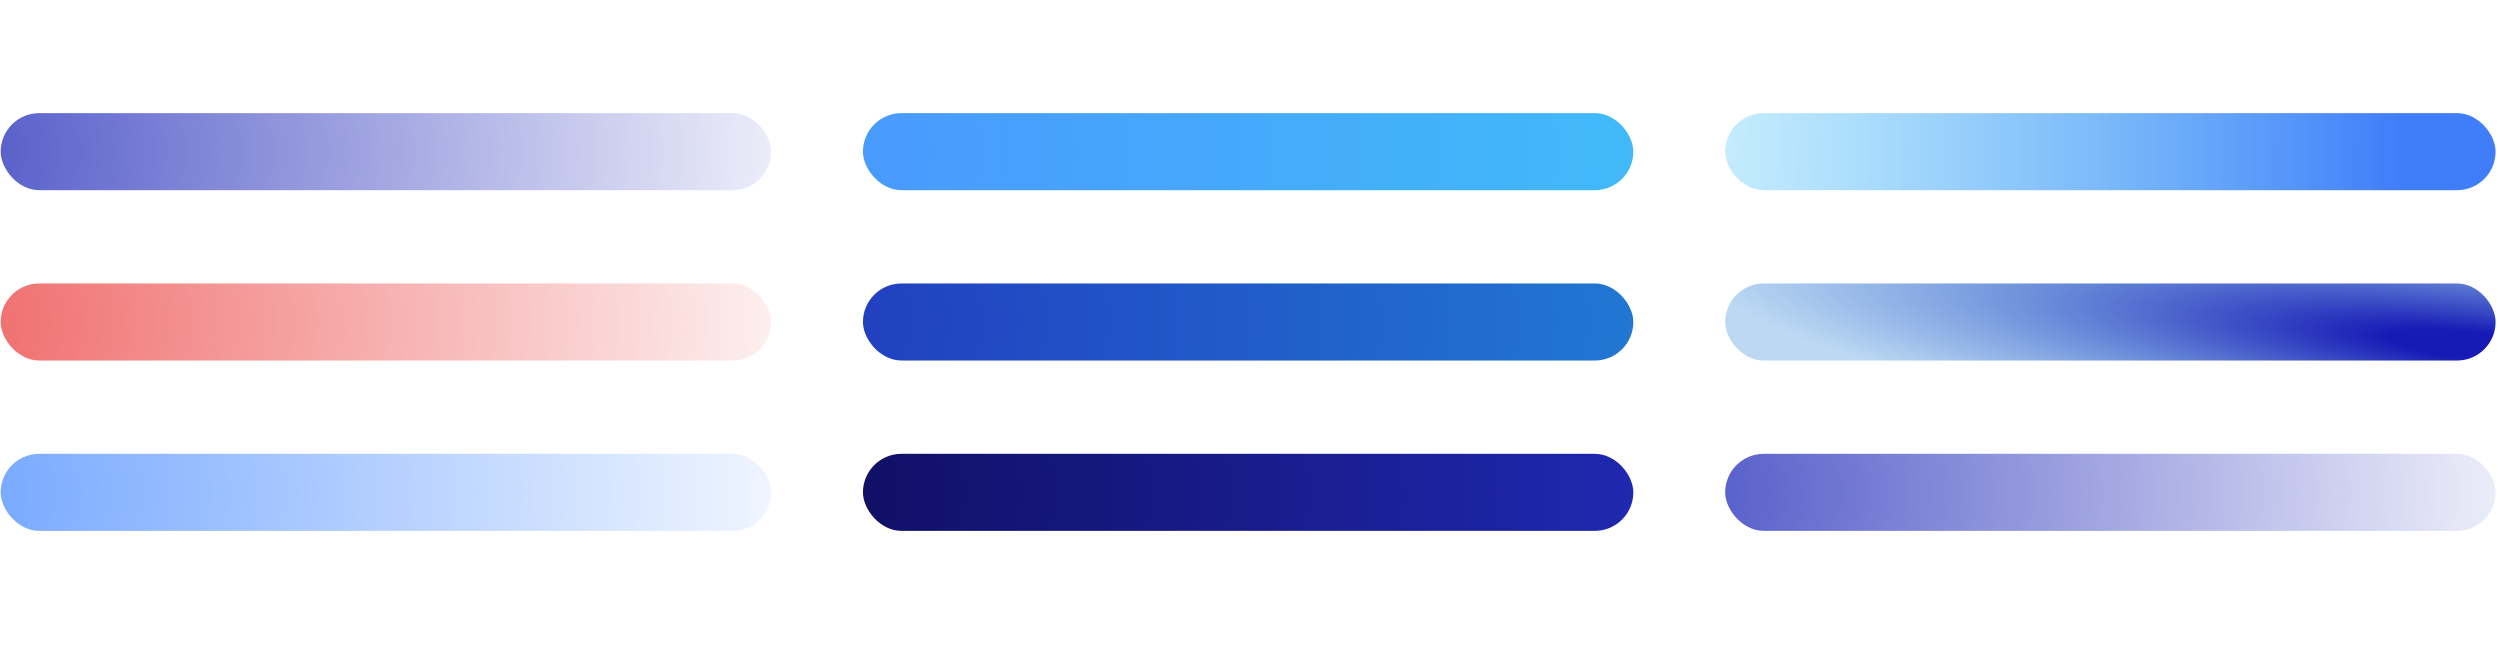
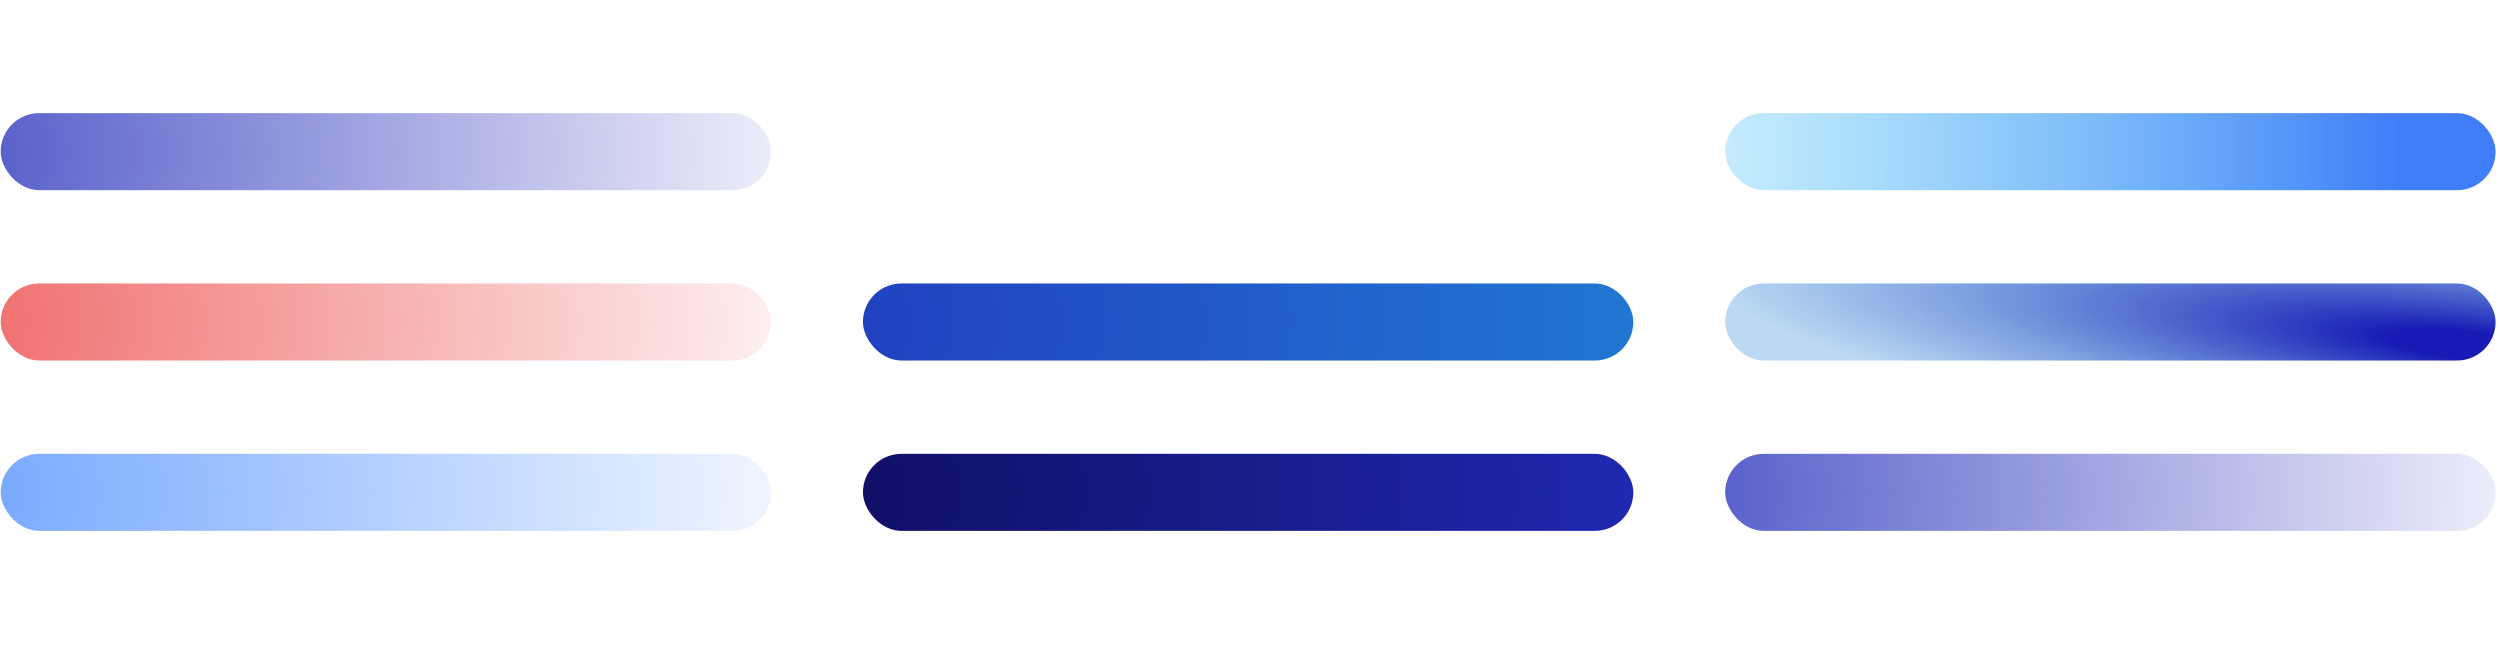
<svg xmlns="http://www.w3.org/2000/svg" width="1909" height="493" viewBox="0 0 1909 493" fill="none">
  <rect x="0.529" y="86.384" width="588.272" height="58.827" rx="29.414" fill="url(#paint0_radial_7033_4638)" />
-   <rect x="658.946" y="86.384" width="588.272" height="58.827" rx="29.414" fill="url(#paint1_radial_7033_4638)" />
  <rect x="1317.36" y="86.384" width="588.272" height="58.827" rx="29.414" fill="url(#paint2_radial_7033_4638)" />
  <rect x="0.529" y="216.464" width="588.272" height="58.827" rx="29.414" fill="url(#paint3_radial_7033_4638)" />
  <rect x="658.946" y="216.464" width="588.272" height="58.827" rx="29.414" fill="url(#paint4_radial_7033_4638)" />
  <rect x="1317.36" y="216.464" width="588.272" height="58.827" rx="29.414" fill="url(#paint5_radial_7033_4638)" />
  <rect x="0.529" y="346.545" width="588.272" height="58.827" rx="29.414" fill="url(#paint6_radial_7033_4638)" />
  <rect x="658.946" y="346.545" width="588.272" height="58.827" rx="29.414" fill="url(#paint7_radial_7033_4638)" />
  <rect x="1317.36" y="346.545" width="588.272" height="58.827" rx="29.414" fill="url(#paint8_radial_7033_4638)" />
  <defs>
    <radialGradient id="paint0_radial_7033_4638" cx="0" cy="0" r="1" gradientUnits="userSpaceOnUse" gradientTransform="translate(-228.315 115.797) scale(895.336 396.513)">
      <stop stop-color="#212BB9" />
      <stop offset="1" stop-color="#212BB9" stop-opacity="0" />
    </radialGradient>
    <radialGradient id="paint1_radial_7033_4638" cx="0" cy="0" r="1" gradientUnits="userSpaceOnUse" gradientTransform="translate(430.102 115.797) scale(895.336 396.513)">
      <stop stop-color="#4C8DFF" />
      <stop offset="1" stop-color="#40BEF8" />
    </radialGradient>
    <radialGradient id="paint2_radial_7033_4638" cx="0" cy="0" r="1" gradientUnits="userSpaceOnUse" gradientTransform="translate(1317.36 86.384) scale(631.448 4992.02)">
      <stop stop-color="#40BEF8" stop-opacity="0.3" />
      <stop offset="0.814" stop-color="#407DF8" />
      <stop offset="1" stop-color="#407DF8" />
    </radialGradient>
    <radialGradient id="paint3_radial_7033_4638" cx="0" cy="0" r="1" gradientUnits="userSpaceOnUse" gradientTransform="translate(-228.315 245.877) scale(895.336 396.513)">
      <stop stop-color="#EB4140" />
      <stop offset="1" stop-color="#EB4140" stop-opacity="0" />
    </radialGradient>
    <radialGradient id="paint4_radial_7033_4638" cx="0" cy="0" r="1" gradientUnits="userSpaceOnUse" gradientTransform="translate(430.102 245.877) scale(895.336 396.513)">
      <stop stop-color="#212BB9" />
      <stop offset="1" stop-color="#217ED5" />
    </radialGradient>
    <radialGradient id="paint5_radial_7033_4638" cx="0" cy="0" r="1" gradientUnits="userSpaceOnUse" gradientTransform="translate(1890.62 264.348) rotate(-173.78) scale(598.516 97.358)">
      <stop stop-color="#171AB5" />
      <stop offset="0.11" stop-color="#171AB5" />
      <stop offset="1" stop-color="#217ED5" stop-opacity="0.3" />
    </radialGradient>
    <radialGradient id="paint6_radial_7033_4638" cx="0" cy="0" r="1" gradientUnits="userSpaceOnUse" gradientTransform="translate(-228.315 375.959) scale(895.336 396.513)">
      <stop stop-color="#4C8DFF" />
      <stop offset="1" stop-color="#4C8DFF" stop-opacity="0" />
    </radialGradient>
    <radialGradient id="paint7_radial_7033_4638" cx="0" cy="0" r="1" gradientUnits="userSpaceOnUse" gradientTransform="translate(430.102 375.959) scale(895.336 396.513)">
      <stop stop-color="#0B064A" />
      <stop offset="1" stop-color="#212BB9" />
    </radialGradient>
    <radialGradient id="paint8_radial_7033_4638" cx="0" cy="0" r="1" gradientUnits="userSpaceOnUse" gradientTransform="translate(1088.52 375.959) scale(895.336 396.513)">
      <stop stop-color="#212BB9" />
      <stop offset="1" stop-color="#212BB9" stop-opacity="0" />
    </radialGradient>
  </defs>
</svg>